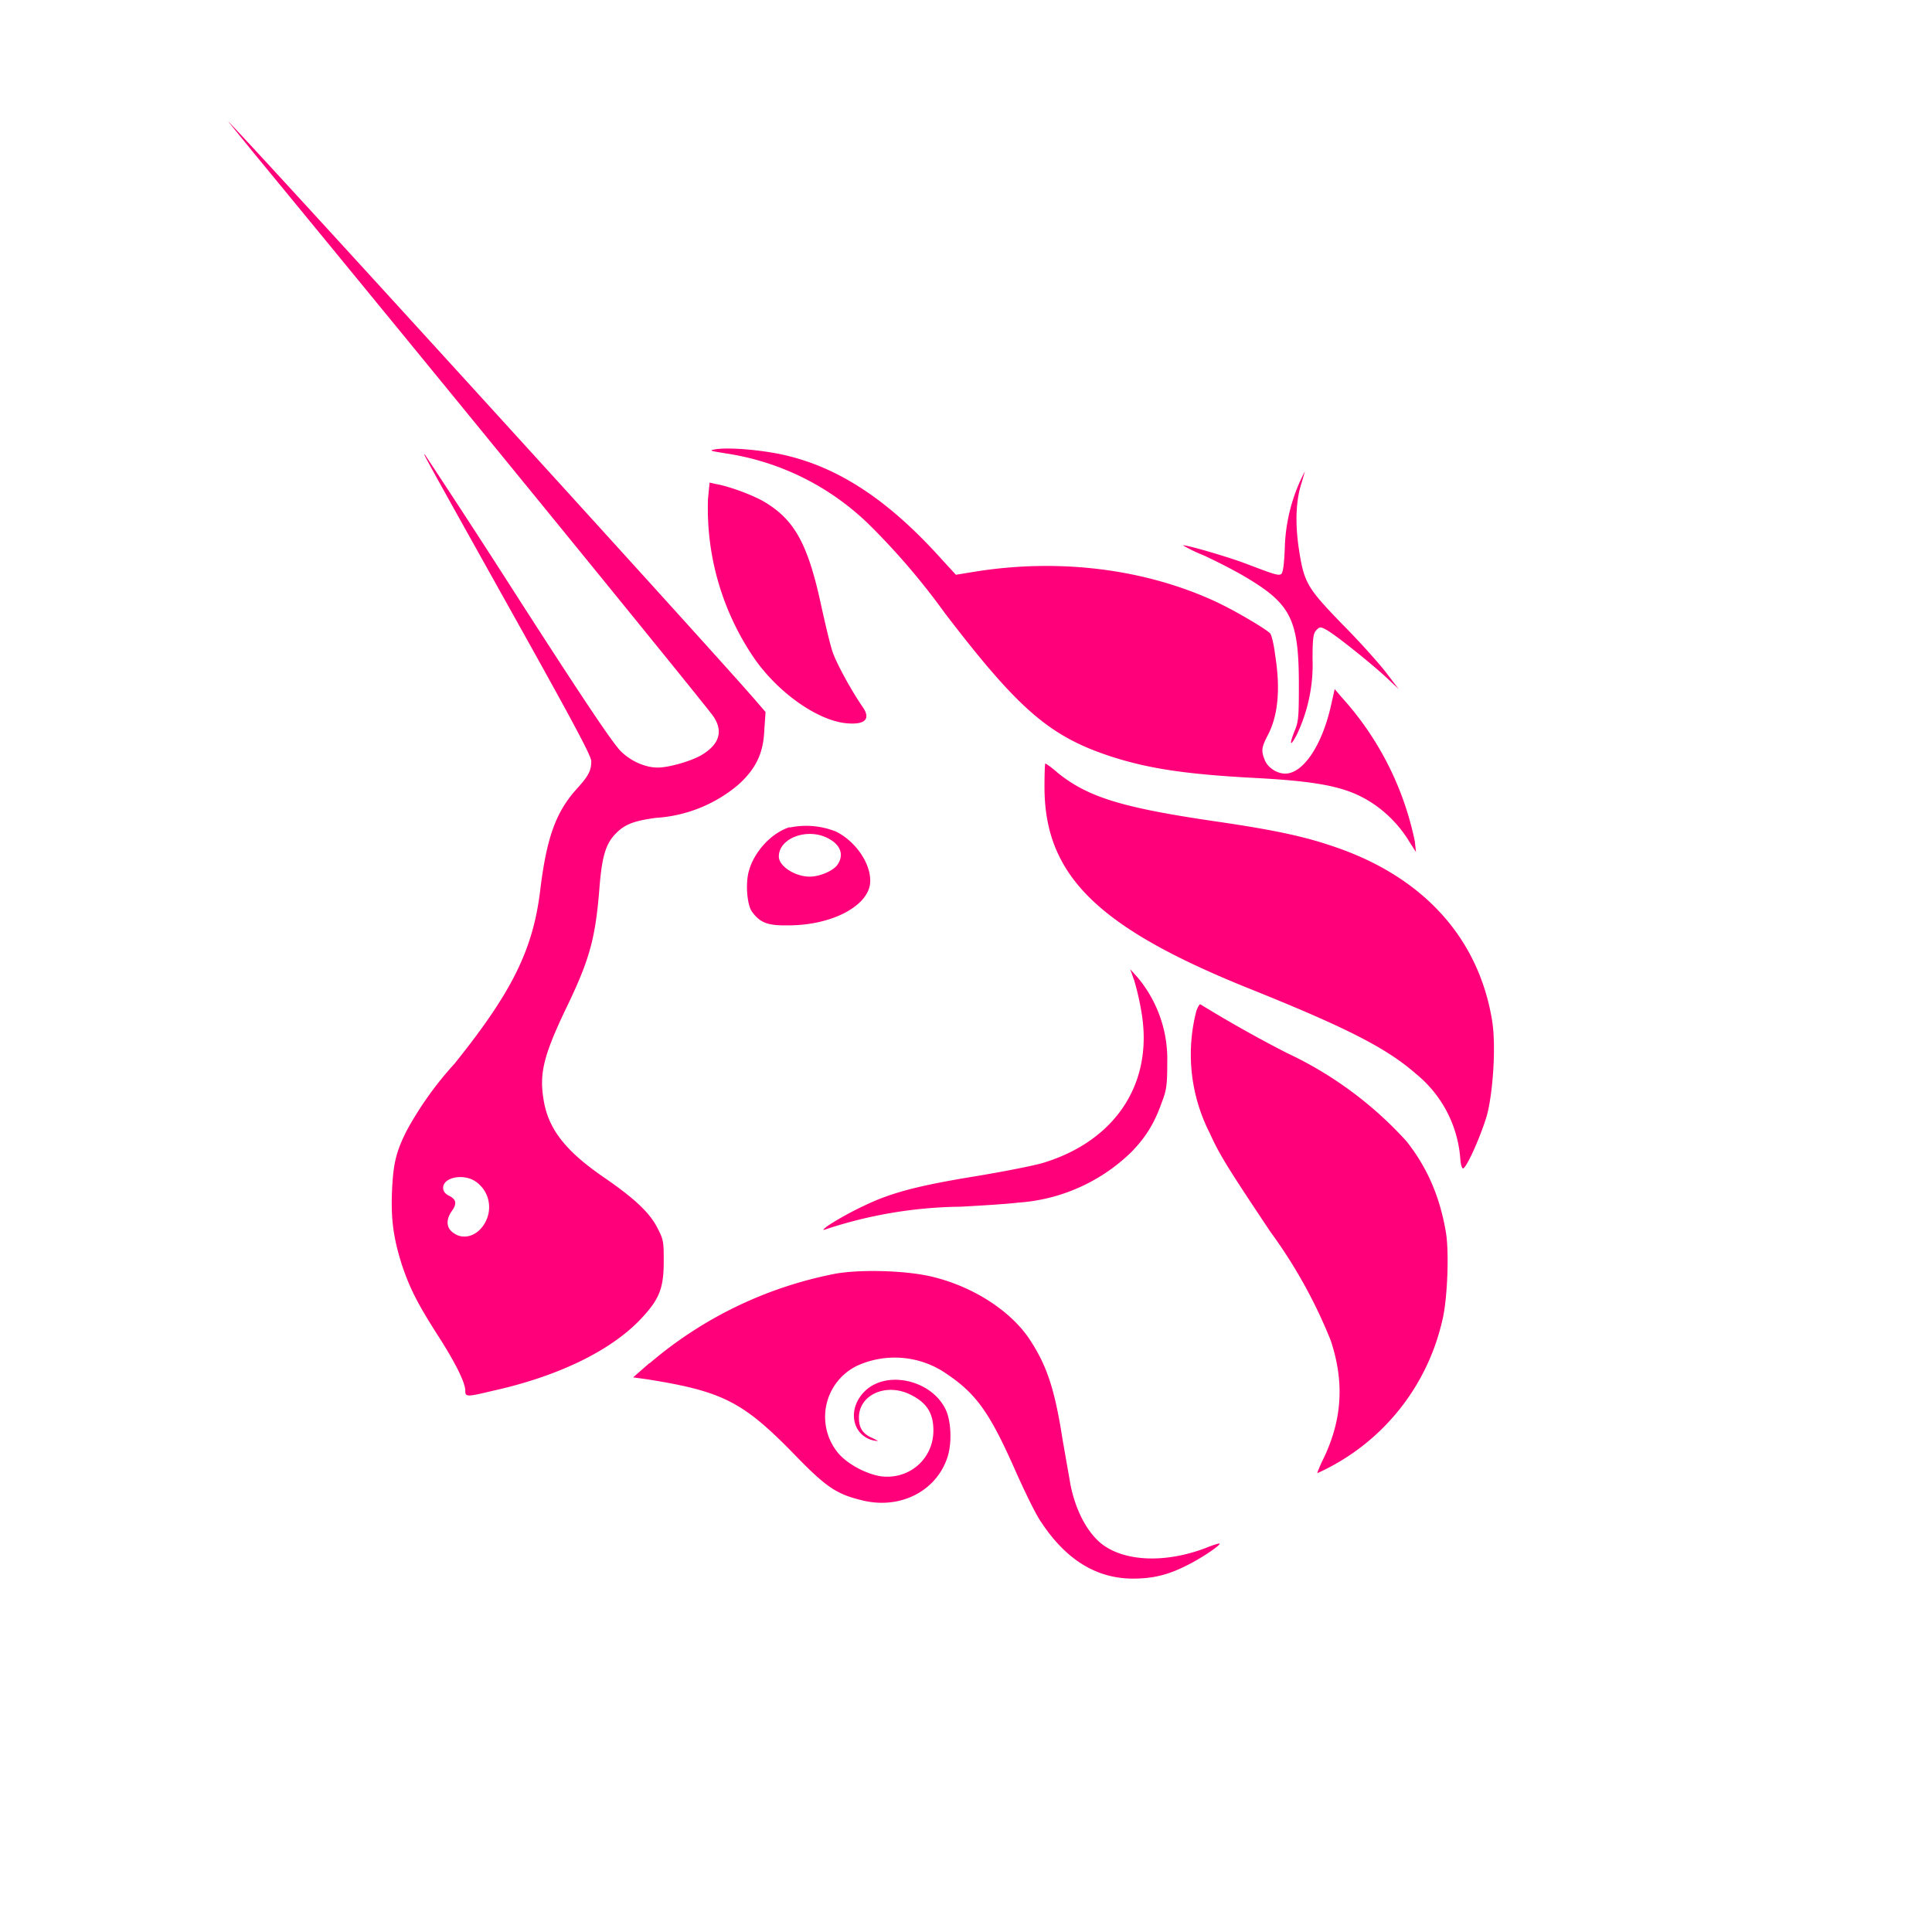
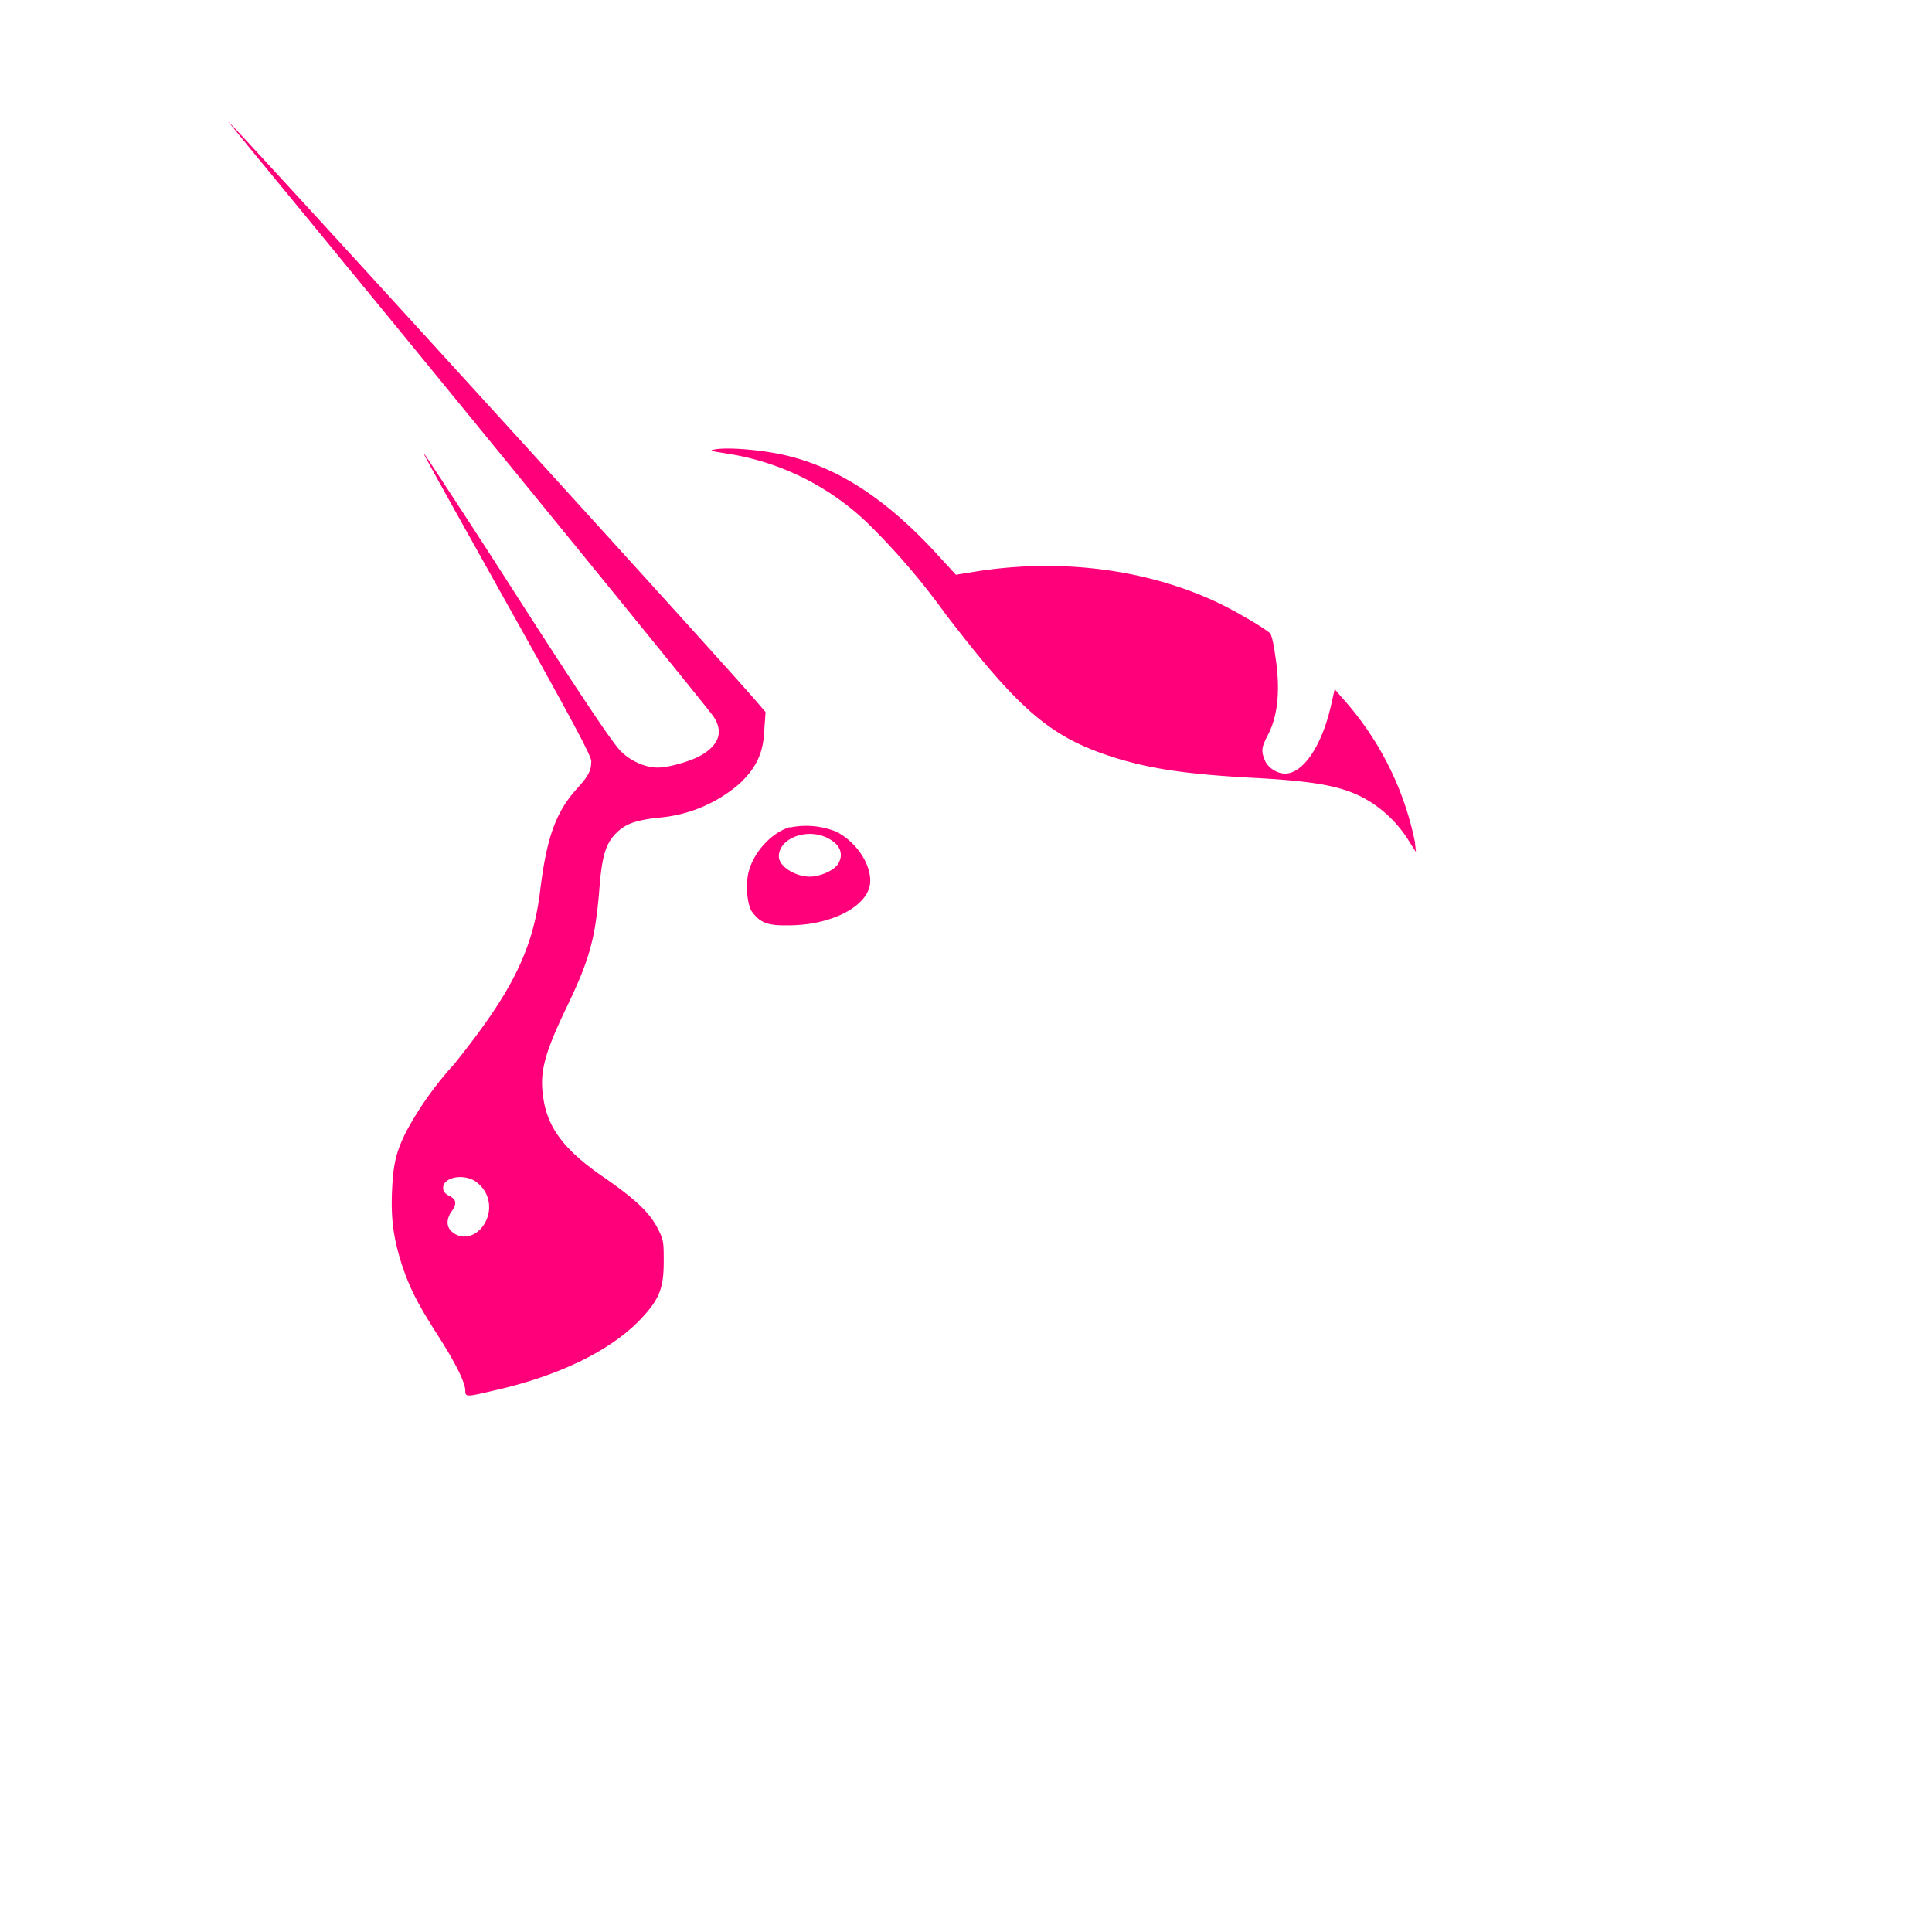
<svg xmlns="http://www.w3.org/2000/svg" fill="none" height="48" width="48">
  <g fill="#ff007a">
    <path d="m18.01 11.26c-.39-.06-.4-.07-.22-.1.35-.05 1.18.02 1.76.16 1.33.32 2.55 1.13 3.85 2.58l.35.38.49-.08c2.08-.33 4.2-.07 5.97.75.49.23 1.25.68 1.35.79.03.04.09.27.12.53.14.87.07 1.54-.2 2.03-.14.28-.15.36-.05.6.08.18.3.32.5.32.45 0 .92-.71 1.14-1.7l.09-.4.17.2a7.6 7.6 0 0 1 1.82 3.58l.03.27-.16-.25a3.05 3.05 0 0 0 -.9-.95c-.63-.42-1.3-.56-3.09-.65-1.6-.09-2.51-.23-3.41-.52-1.54-.5-2.31-1.17-4.14-3.56a17.41 17.41 0 0 0 -1.8-2.12 6.46 6.46 0 0 0 -3.68-1.86z" />
-     <path d="m31.92 13.63a4.33 4.33 0 0 1 .5-1.92l-.08.28c-.14.42-.17.98-.07 1.65.13.84.2.96 1.08 1.87.42.42.9.96 1.08 1.19l.32.42-.32-.3c-.4-.37-1.29-1.08-1.49-1.18-.13-.07-.15-.07-.23.01s-.1.19-.1.72a4.04 4.04 0 0 1 -.4 1.9c-.16.3-.18.23-.05-.1.1-.24.11-.34.11-1.15 0-1.62-.19-2.01-1.32-2.68-.28-.17-.76-.41-1.04-.54a3.96 3.96 0 0 1 -.52-.25c.04-.03 1.14.29 1.58.46.66.25.77.29.85.26.05-.02.08-.18.1-.64zm-13.15 2.77a6.6 6.6 0 0 1 -1.18-4.01l.04-.4.18.04c.33.06.92.28 1.2.45.74.45 1.07 1.05 1.4 2.6.1.45.22.96.28 1.13.1.28.45.93.74 1.35.21.3.07.45-.39.41-.7-.06-1.66-.72-2.27-1.57zm12.19 8.13c-3.7-1.5-5.01-2.79-5.01-4.98 0-.32.01-.58.02-.58.02 0 .16.1.32.24.75.6 1.6.86 3.93 1.2 1.37.2 2.14.36 2.85.6 2.26.74 3.66 2.27 4 4.34.1.6.03 1.73-.12 2.33-.13.47-.5 1.32-.6 1.35-.03 0-.06-.1-.07-.25a3 3 0 0 0 -1.1-2.1c-.74-.65-1.75-1.16-4.22-2.15zm-2.6.62a6.62 6.62 0 0 0 -.18-.79l-.1-.28.18.2a3.16 3.16 0 0 1 .74 2.12c0 .57-.02.69-.14 1-.18.51-.4.87-.78 1.25a4.46 4.46 0 0 1 -2.8 1.23c-.22.03-.86.07-1.41.1a11.02 11.02 0 0 0 -3.41.58c-.04-.04.53-.38 1-.6.66-.32 1.32-.5 2.8-.74.72-.12 1.47-.27 1.66-.33 1.8-.55 2.74-1.98 2.44-3.74z" />
-     <path d="m30.06 28.16a4.3 4.3 0 0 1 -.34-3.03c.03-.1.08-.18.1-.18a31.72 31.72 0 0 0 2.15 1.21 9.38 9.38 0 0 1 2.97 2.19c.51.64.83 1.37.98 2.25.09.5.04 1.72-.09 2.22a5.5 5.5 0 0 1 -3.1 3.78c-.01 0 .06-.18.17-.4.45-.96.5-1.88.16-2.9a12.3 12.3 0 0 0 -1.5-2.7c-1-1.5-1.26-1.9-1.5-2.44zm-13.92 5.71a10.03 10.03 0 0 1 4.64-2.23c.67-.11 1.8-.07 2.42.09 1 .25 1.88.83 2.35 1.5.45.67.65 1.25.85 2.54l.2 1.14c.14.67.44 1.2.8 1.47.59.43 1.6.45 2.58.07.17-.07.31-.11.32-.1.04.03-.46.37-.81.54-.47.24-.85.33-1.34.33-.9 0-1.66-.46-2.28-1.4-.13-.18-.4-.74-.62-1.23-.66-1.5-.99-1.96-1.75-2.47a2.26 2.26 0 0 0 -2.18-.2 1.41 1.41 0 0 0 -.48 2.2c.24.27.7.51 1.06.56.7.08 1.29-.44 1.29-1.14 0-.45-.18-.71-.61-.91-.6-.27-1.25.04-1.24.6 0 .25.1.4.34.5.16.08.16.08.03.06-.54-.12-.67-.78-.23-1.22.53-.53 1.63-.3 2 .42.16.3.18.91.04 1.27-.3.82-1.2 1.25-2.12 1.01-.62-.15-.88-.33-1.63-1.1-1.3-1.34-1.8-1.6-3.68-1.9l-.36-.05.4-.35z" />
    <path clip-rule="evenodd" d="m6.32 3.82c4.35 5.28 11.05 13.5 11.39 13.96.27.38.17.72-.3.99-.27.15-.8.3-1.07.3-.3 0-.65-.15-.9-.39-.18-.16-.9-1.23-2.54-3.78a278.37 278.37 0 0 0 -2.34-3.6c-.07-.07-.07-.07 2.21 4.01 1.43 2.56 1.92 3.47 1.92 3.6 0 .24-.07.37-.37.7-.51.57-.74 1.2-.9 2.52-.18 1.47-.7 2.52-2.13 4.3a8.51 8.51 0 0 0 -1.18 1.65c-.27.53-.34.83-.37 1.5-.03.7.03 1.16.24 1.83.2.6.4.99.9 1.77.43.67.68 1.17.68 1.37 0 .16.03.16.7 0 1.62-.36 2.93-1 3.67-1.79.45-.48.56-.75.56-1.42 0-.44 0-.53-.13-.78-.19-.4-.54-.74-1.3-1.27-1.02-.69-1.45-1.25-1.56-2-.1-.63.01-1.08.57-2.25.58-1.2.72-1.72.82-2.94.06-.79.15-1.1.37-1.35.24-.26.45-.35 1.03-.43a3.51 3.51 0 0 0 2.06-.83c.44-.4.62-.79.64-1.37l.03-.43-.25-.29c-.87-1.02-13.04-14.38-13.1-14.38zm5.73 26.56c.2-.36.1-.8-.24-1.03-.3-.2-.8-.1-.8.16 0 .09.05.15.15.2.18.09.2.2.05.4-.13.2-.12.39.04.51.25.2.61.1.8-.24zm7.57-9.83c-.45.14-.89.61-1.02 1.11-.08.3-.04.84.09 1 .2.27.39.34.9.33 1.03 0 1.91-.44 2.02-.99.08-.45-.3-1.07-.84-1.34a2 2 0 0 0 -1.15-.1zm1.19.93c.15-.22.09-.46-.18-.62-.51-.32-1.28-.06-1.28.42 0 .24.4.5.77.5.24 0 .58-.14.69-.3z" fill-rule="evenodd" />
  </g>
</svg>